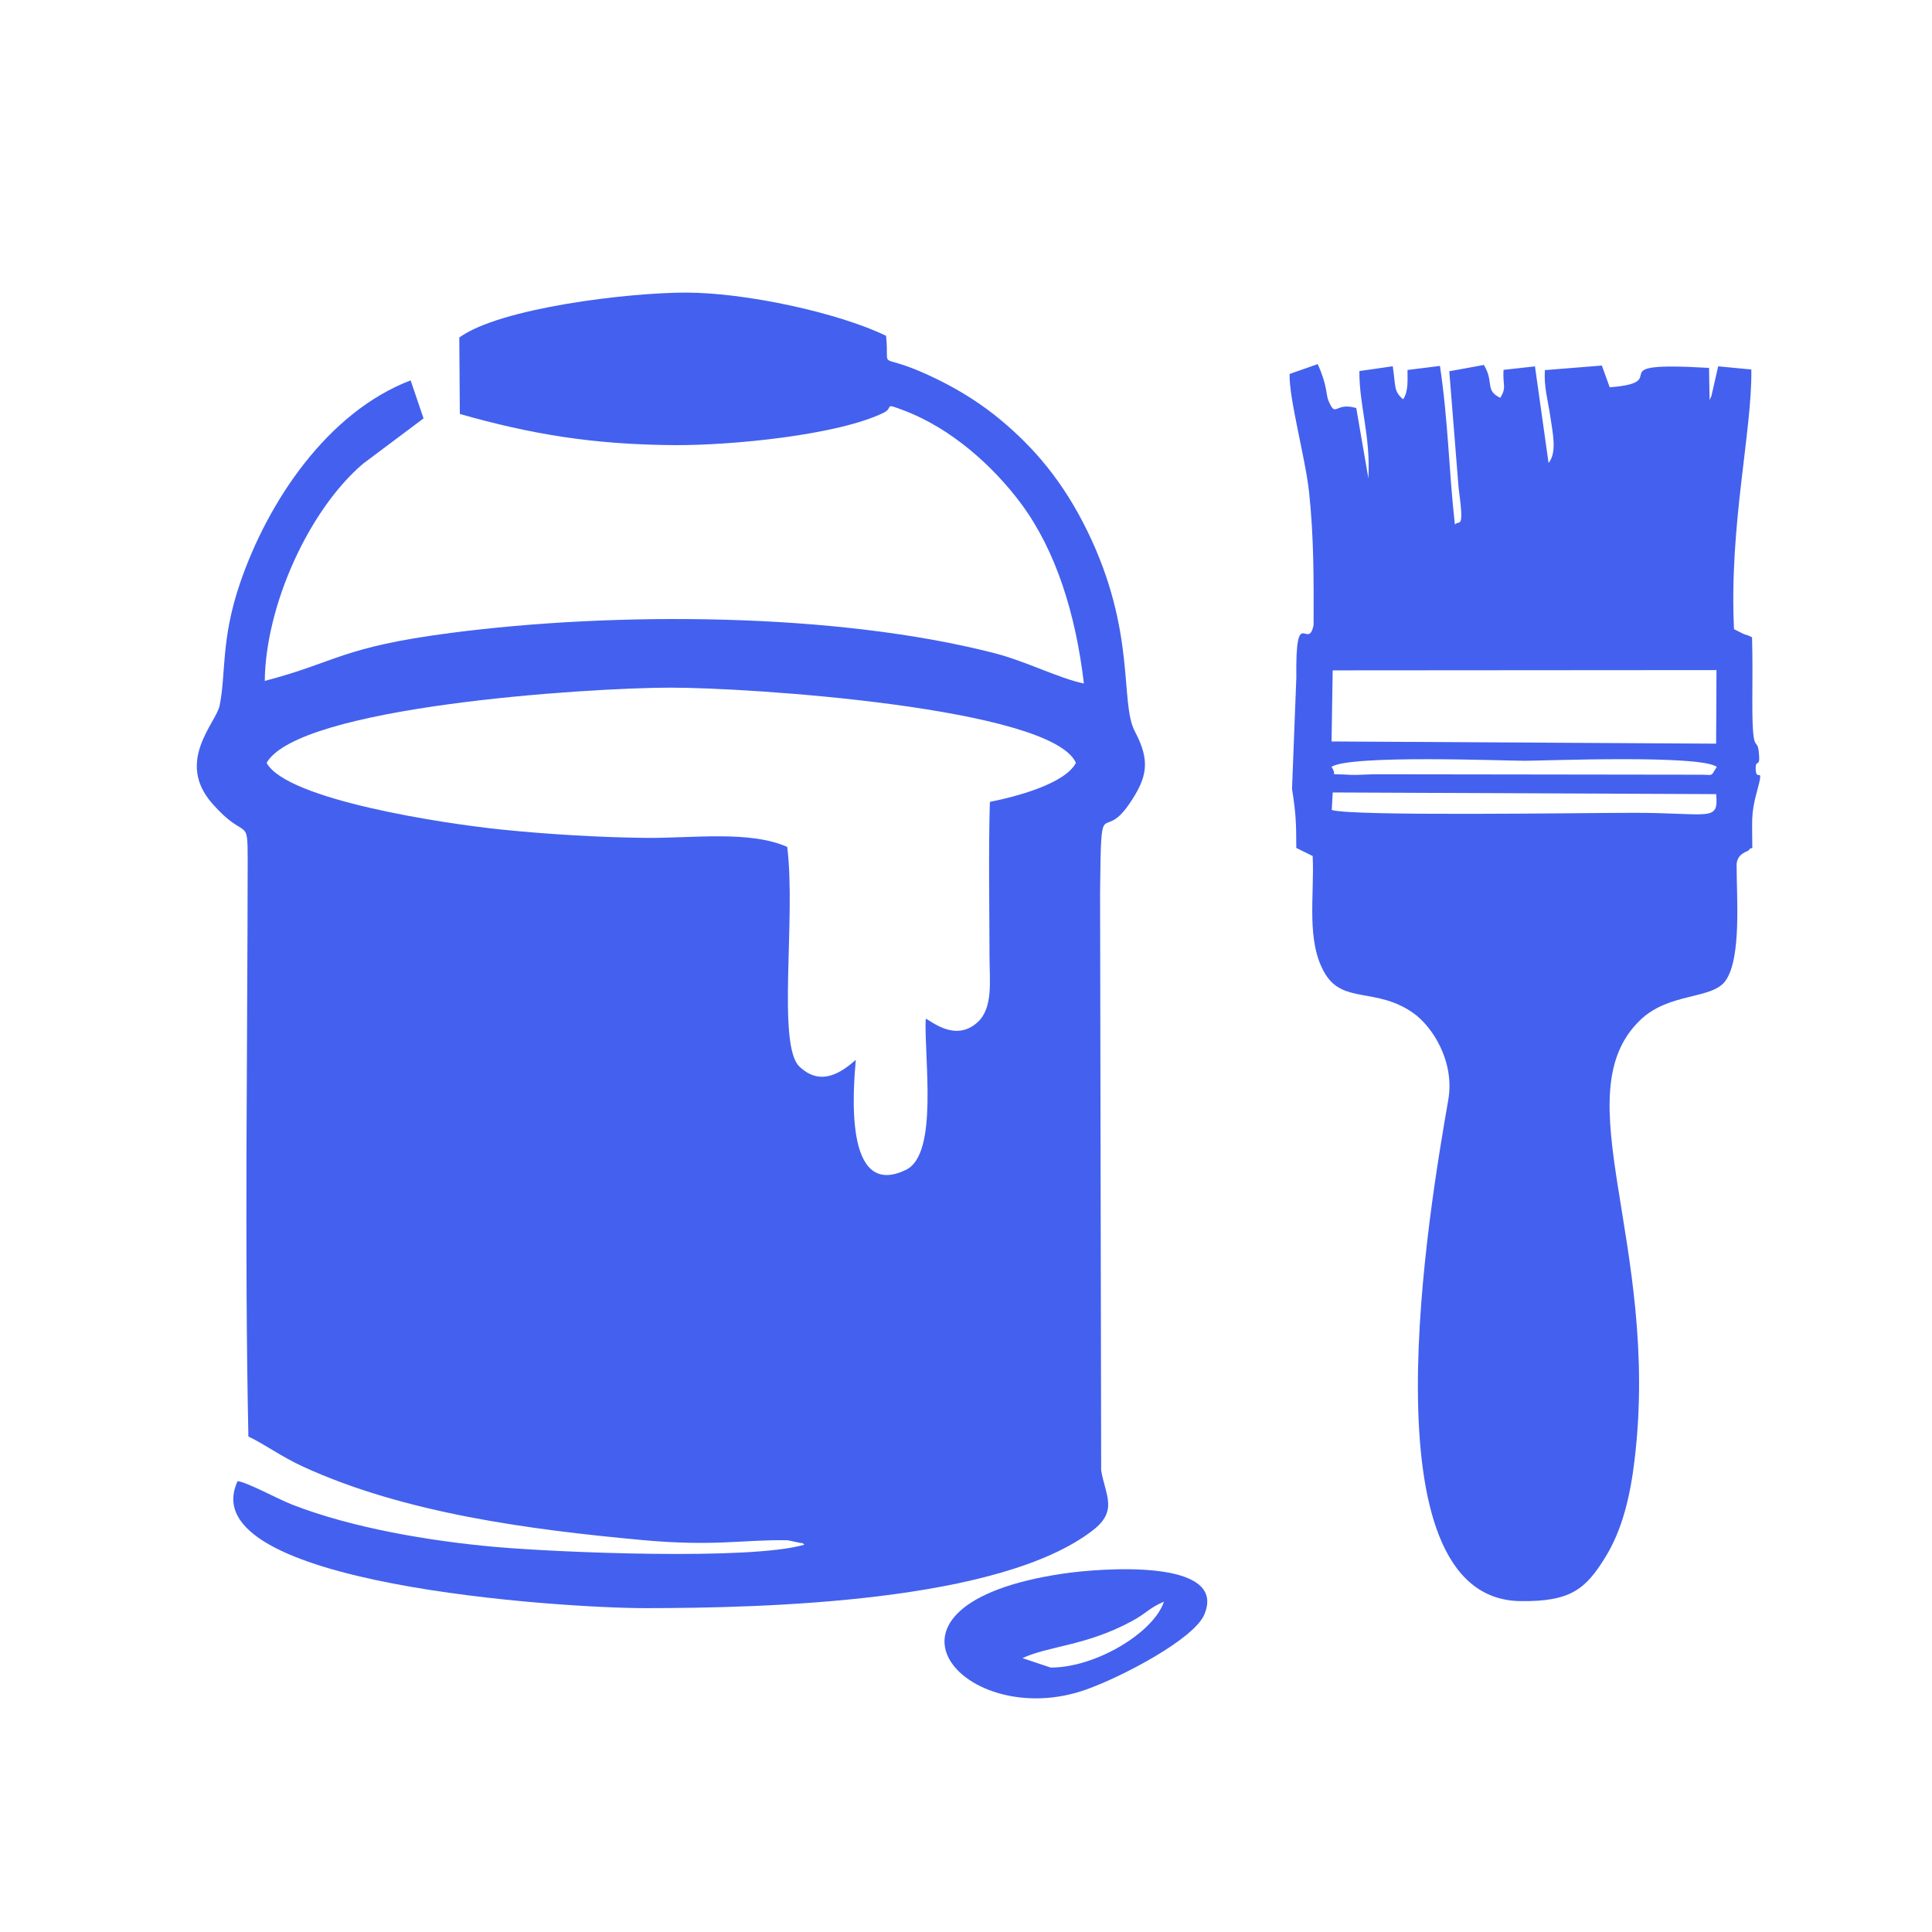
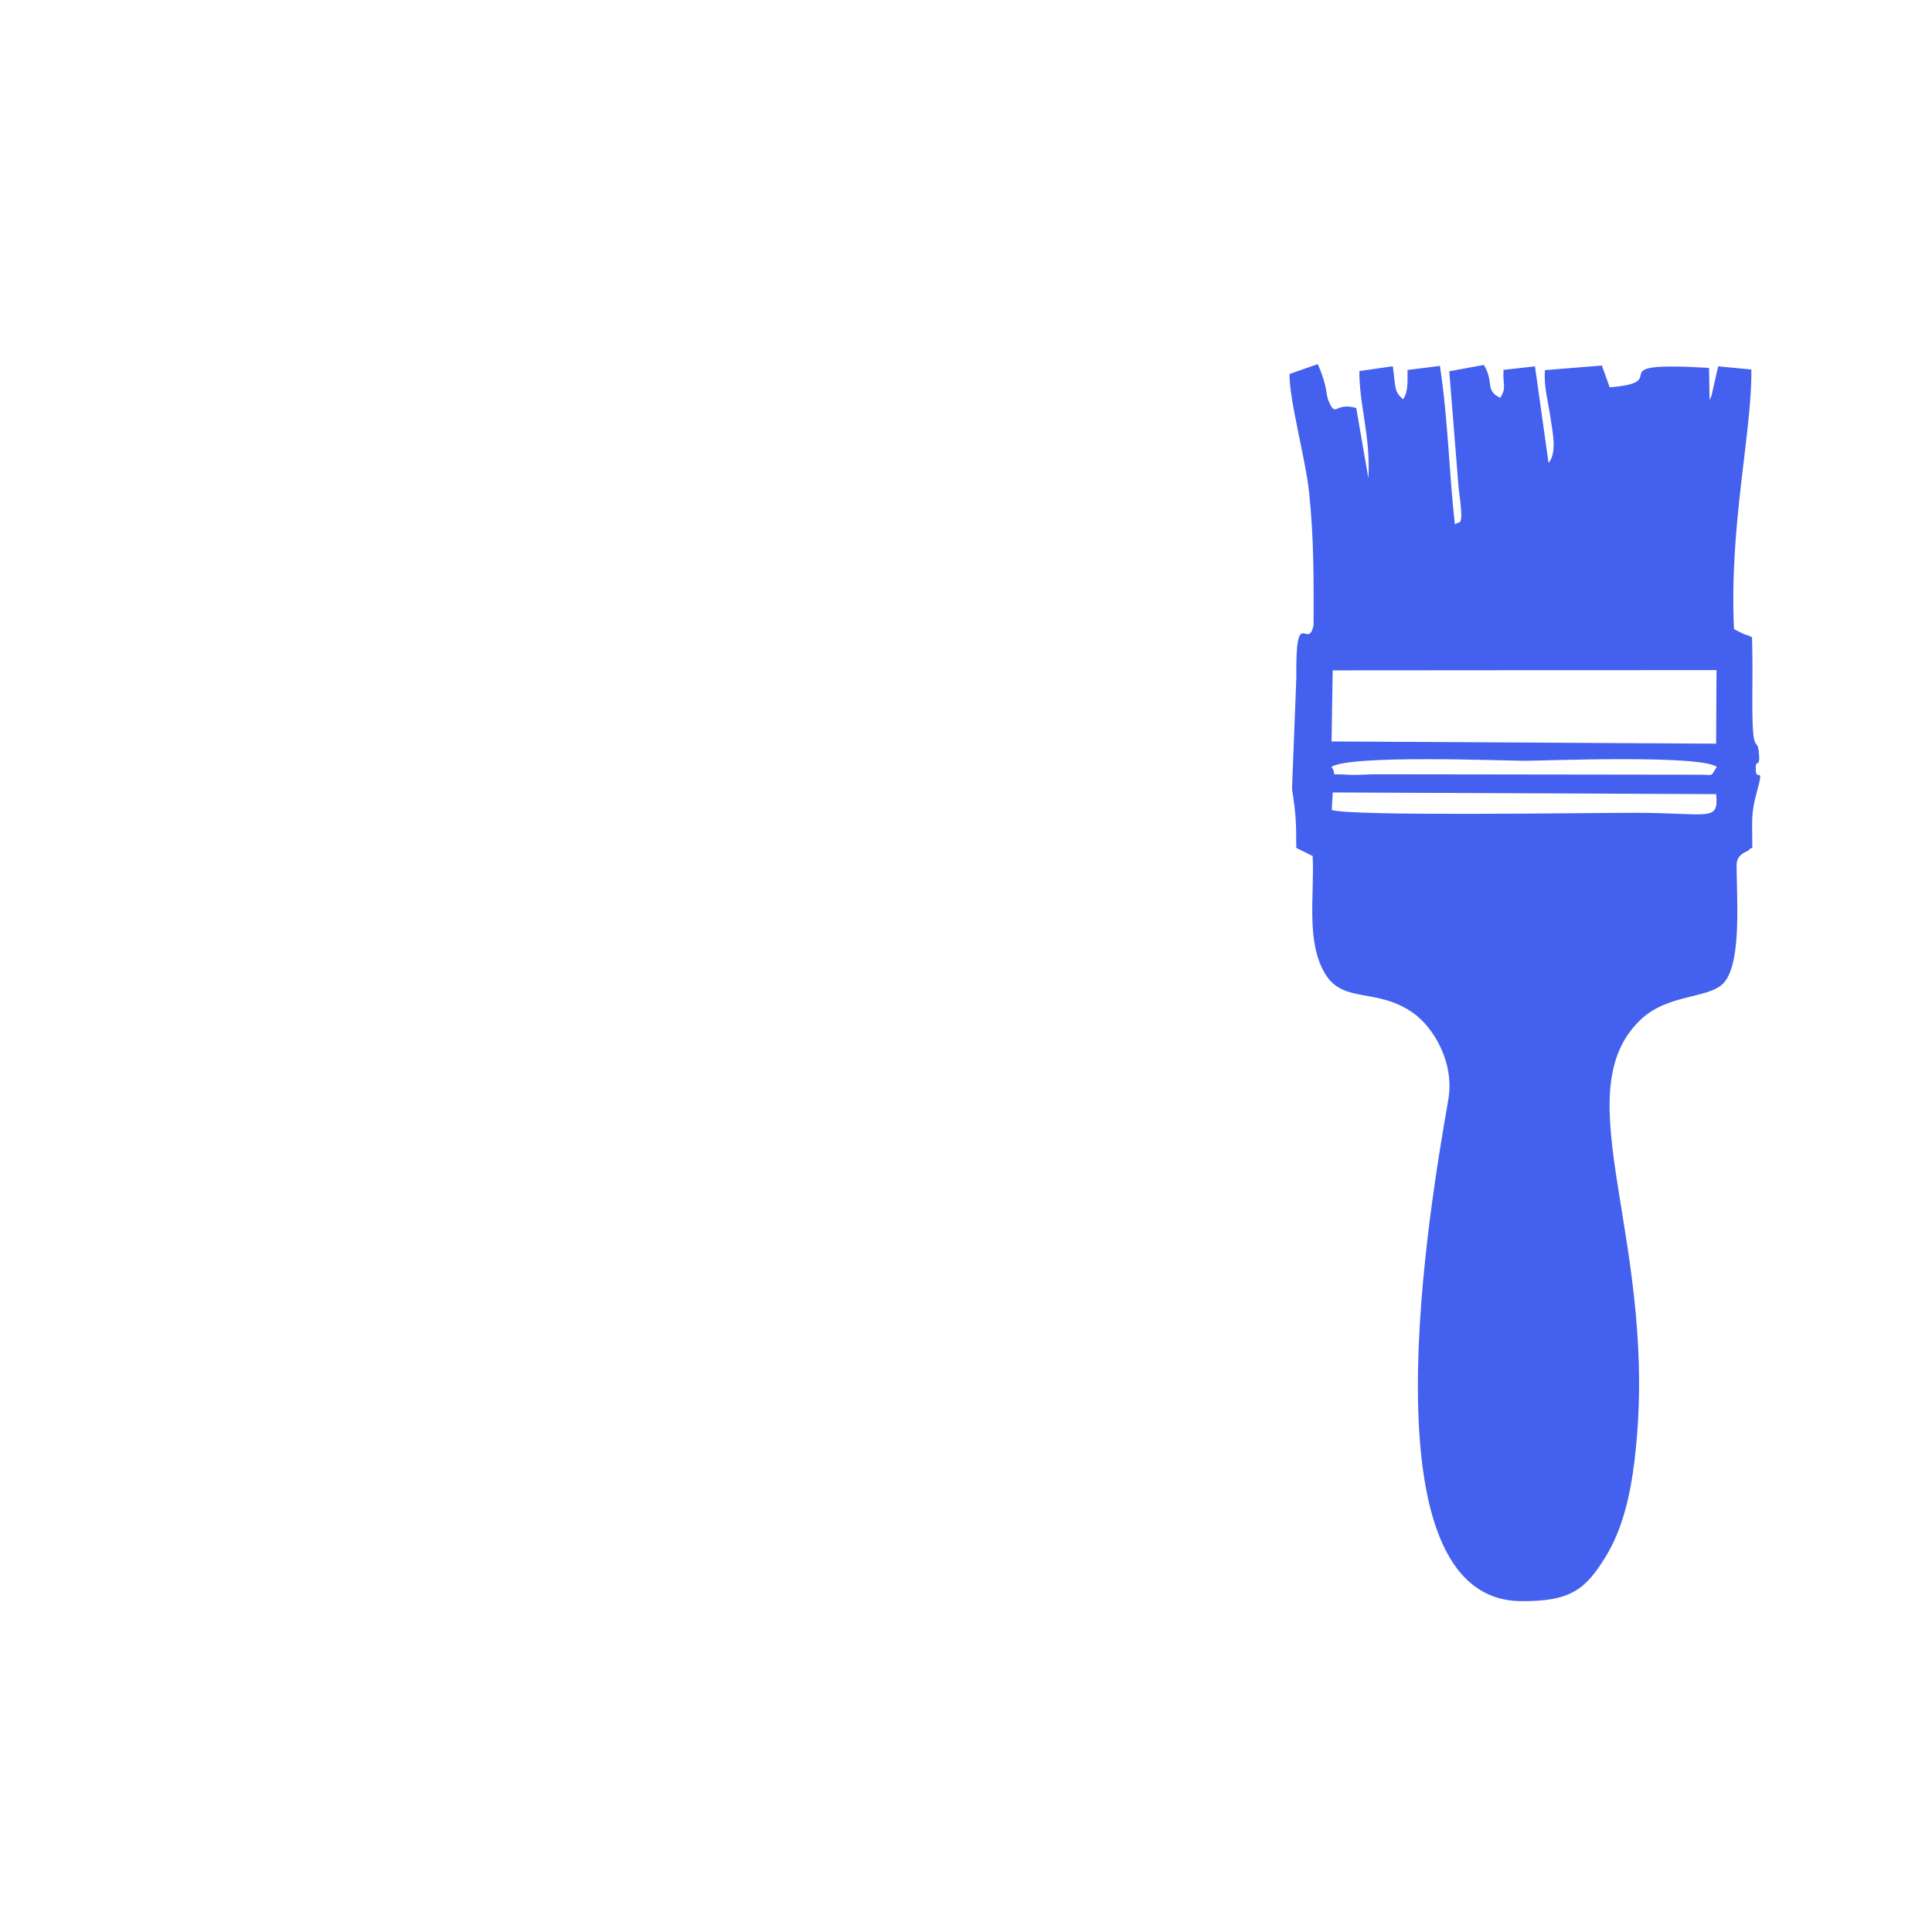
<svg xmlns="http://www.w3.org/2000/svg" xml:space="preserve" width="52.917mm" height="52.917mm" version="1.1" style="shape-rendering:geometricPrecision; text-rendering:geometricPrecision; image-rendering:optimizeQuality; fill-rule:evenodd; clip-rule:evenodd" viewBox="0 0 5291.66 5291.66">
  <defs>
    <style type="text/css">
   
    .fil0 {fill:#4361EE}
   
  </style>
  </defs>
  <g id="Слой_x0020_1">
-     <path class="fil0" d="M730.19 2089.44c88.04,-153.88 873,-205.51 1104.6,-205.99 221.31,-0.45 1045.23,55.23 1112.11,205.99 -30.11,58.05 -166.84,93.25 -235.71,106.91 -4.02,140.39 -1.22,284.86 -0.94,425.67 0.13,63.61 10.26,138.09 -32.23,177.36 -61.64,57 -128.65,-4.75 -142.63,-9.03 -4.38,108.14 35.34,369.8 -53.31,413.4 -172.67,84.92 -144.48,-224.44 -138.09,-300.81 -36.36,31.55 -94.27,75.78 -154.33,18.44 -62.24,-59.42 -9.1,-407.89 -33.51,-601.77 -104,-45.8 -260.02,-23.3 -387.93,-24.71 -129.57,-1.45 -267.84,-9.88 -396.09,-22.96 -151.74,-15.48 -586.44,-80.51 -641.94,-182.5zm529.23 -955.62c196.14,55.7 364.42,83.72 586.47,85.36 155.38,1.14 448.2,-27.05 574.04,-88.56 29.88,-14.61 -2.94,-28.66 56.46,-6.15 129.18,48.97 244.67,152.53 321.69,256.84 93.49,126.62 148.21,299.23 170.62,490.85 -70.58,-14.99 -157.49,-60.65 -244.74,-83.1 -436.02,-112.14 -1040.49,-113.91 -1488.77,-55.56 -302.07,39.32 -311.38,79.58 -510.03,131.44 2.32,-205.54 119.68,-466.98 268.69,-594.4l166.22 -124.56 -35.4 -104.17c-227.58,87.08 -391.31,332.07 -467.8,557.11 -52.28,153.81 -37.65,247.5 -55.41,333.86 -9.72,47.36 -121.47,152.33 -20.38,267.75 93.13,106.33 97.41,29.88 97.29,155.19 -0.48,508.91 -8.74,1077.26 1.94,1578.78 46.69,22.45 89.99,55.02 148.34,81.91 279.37,128.77 626.16,173.66 929.49,201.64 199.53,18.4 276,-1.52 399.08,0.62l37.66 7.95c1.55,-2.62 5.78,2.3 8.17,4.24 -146.96,43.44 -678.42,21.21 -848.07,5.93 -178.46,-16.08 -389.1,-51.38 -553.98,-115.43 -39.96,-15.52 -121.91,-60.59 -150.07,-64.72 -133.55,283.62 892.98,348.22 1117.29,347.99 326.88,-0.33 970.6,-16.03 1225.25,-213.36 69.25,-53.67 34.16,-95.93 22.55,-163.63l-2.96 -1583.16c2.89,-282.86 4.17,-132.93 78.76,-240.87 51.64,-74.73 59.13,-119.66 16.44,-200.47 -41.93,-79.34 5.05,-271.07 -129.36,-547.18 -66.25,-136.05 -145.55,-228.68 -238.05,-305.74 -50.16,-41.78 -106.64,-78.13 -168.61,-108.83 -179.67,-89.02 -133.96,-12.6 -145.35,-121.63 -130.89,-63.39 -384.48,-118.28 -547.72,-118.35 -158.38,-0.09 -509.37,41.83 -621.21,122.99l1.46 209.42z" />
    <path class="fil0" d="M3650.3 2170.5l1050.21 4.59c6.84,77.2 -16.5,51.15 -225.01,51.2 -145.3,0.03 -771.52,9.96 -827.94,-7.8l2.74 -47.99zm47.36 -48.27c-67.62,-4.67 -30.65,6.61 -50.91,-21.71 49.71,-33.85 473.24,-16.76 529.18,-16.77 52.17,0 482.18,-17.3 526.34,16.77 -20.26,30.08 -2.92,20.2 -59.3,21.34l-877.6 -1.17c-17.45,0.19 -52.81,2.57 -67.71,1.54zm-47.5 -286.12l1051.23 -0.75 -0.98 201.49 -1053.31 -6.03 3.06 -194.71zm73.12 -819.75c-0.65,93.98 31.05,177.29 24.65,293.85l-33.19 -192.63c-59.96,-17.51 -54.72,29.5 -76.04,-19.74 -7.36,-16.99 -2.63,-41.19 -29.54,-100.53l-77.04 26.96c-1.99,66.69 43.63,232.12 53.35,323.37 13.34,125.04 12.79,238.37 12.37,364.55 -15.09,73.28 -49.7,-61.33 -47.25,144.18l-11.79 304.41c10.51,67.45 11.58,90.65 11.69,161.65l44.89 22.2c5.21,109.4 -19.29,235.34 34.84,323.66 49.44,80.65 139.48,36.37 238.92,105.11 55.21,38.16 115.64,134.83 97.67,238.66 -49.47,285.96 -238.4,1367.67 197.53,1373.3 137.89,1.79 178.87,-32.77 233.35,-121.44 45.98,-74.86 67.54,-166.41 79.4,-265.49 70.88,-592.57 -197.51,-998.9 15.23,-1204.34 79.84,-77.12 198.29,-55.44 234.68,-109.06 43.23,-63.72 29.37,-228.51 29.46,-318.21 2.97,-32.6 32.93,-33.2 35.03,-40.14 1.15,-3.83 5.61,-2.44 8.04,-4.25 0.12,-71.34 -4.79,-91.35 12.62,-154.32 21.12,-76.31 -1.49,-24.56 -3.22,-59.34 -1.72,-34.64 13.6,-0.16 8.39,-48.83 -4.98,-46.5 -18.57,19.26 -17.71,-148 0.29,-55.44 0.71,-111.1 -0.84,-166.47 -21.53,-10.62 -8.92,-2.95 -24.16,-9.59l-25.24 -12.59c-13.62,-285.35 49.82,-541.48 47.48,-711.26l-90.79 -8.67 -19.02 83.33c-0.72,-1.69 -2.89,6.17 -4.6,8.96l-1.44 -87.98c-315.95,-18.82 -88.65,39.01 -272.07,53.11l-21.47 -59.55 -156.1 12.53c-2.86,46.51 8.29,82.22 14.91,127.12 6.8,46.15 18.74,98.53 -4.82,127.21l-37.21 -264.62 -86.11 9.57c-2.61,44.16 9.1,46.55 -8.78,76.55 -43.17,-20.04 -16.21,-42.37 -45.04,-90.03l-94.75 17.33 25.54 319.51c16.23,119.93 2.3,86.31 -10.21,100.26 -16.51,-145.83 -18.04,-282.37 -40.93,-434.4l-88.8 11.1c-0.48,25.12 3.42,58.15 -12.1,80.32 -25.93,-22.24 -19.91,-33.3 -28.31,-90.49l-91.47 13.17z" />
-     <path class="fil0" d="M2877.75 4567.38l-77.21 -25.86c71.81,-33.48 173.61,-33.5 298.27,-100.54 42.82,-23.04 48.62,-37.03 89.22,-54.11 -28.34,85.16 -187.27,180.83 -310.28,180.51zm420.63 -144.77c66.42,-155.57 -286.44,-127.28 -385.62,-112.69 -583.66,85.77 -269.5,435.78 62.04,317.71 102.57,-36.53 295.43,-139.09 323.58,-205.02z" />
  </g>
</svg>